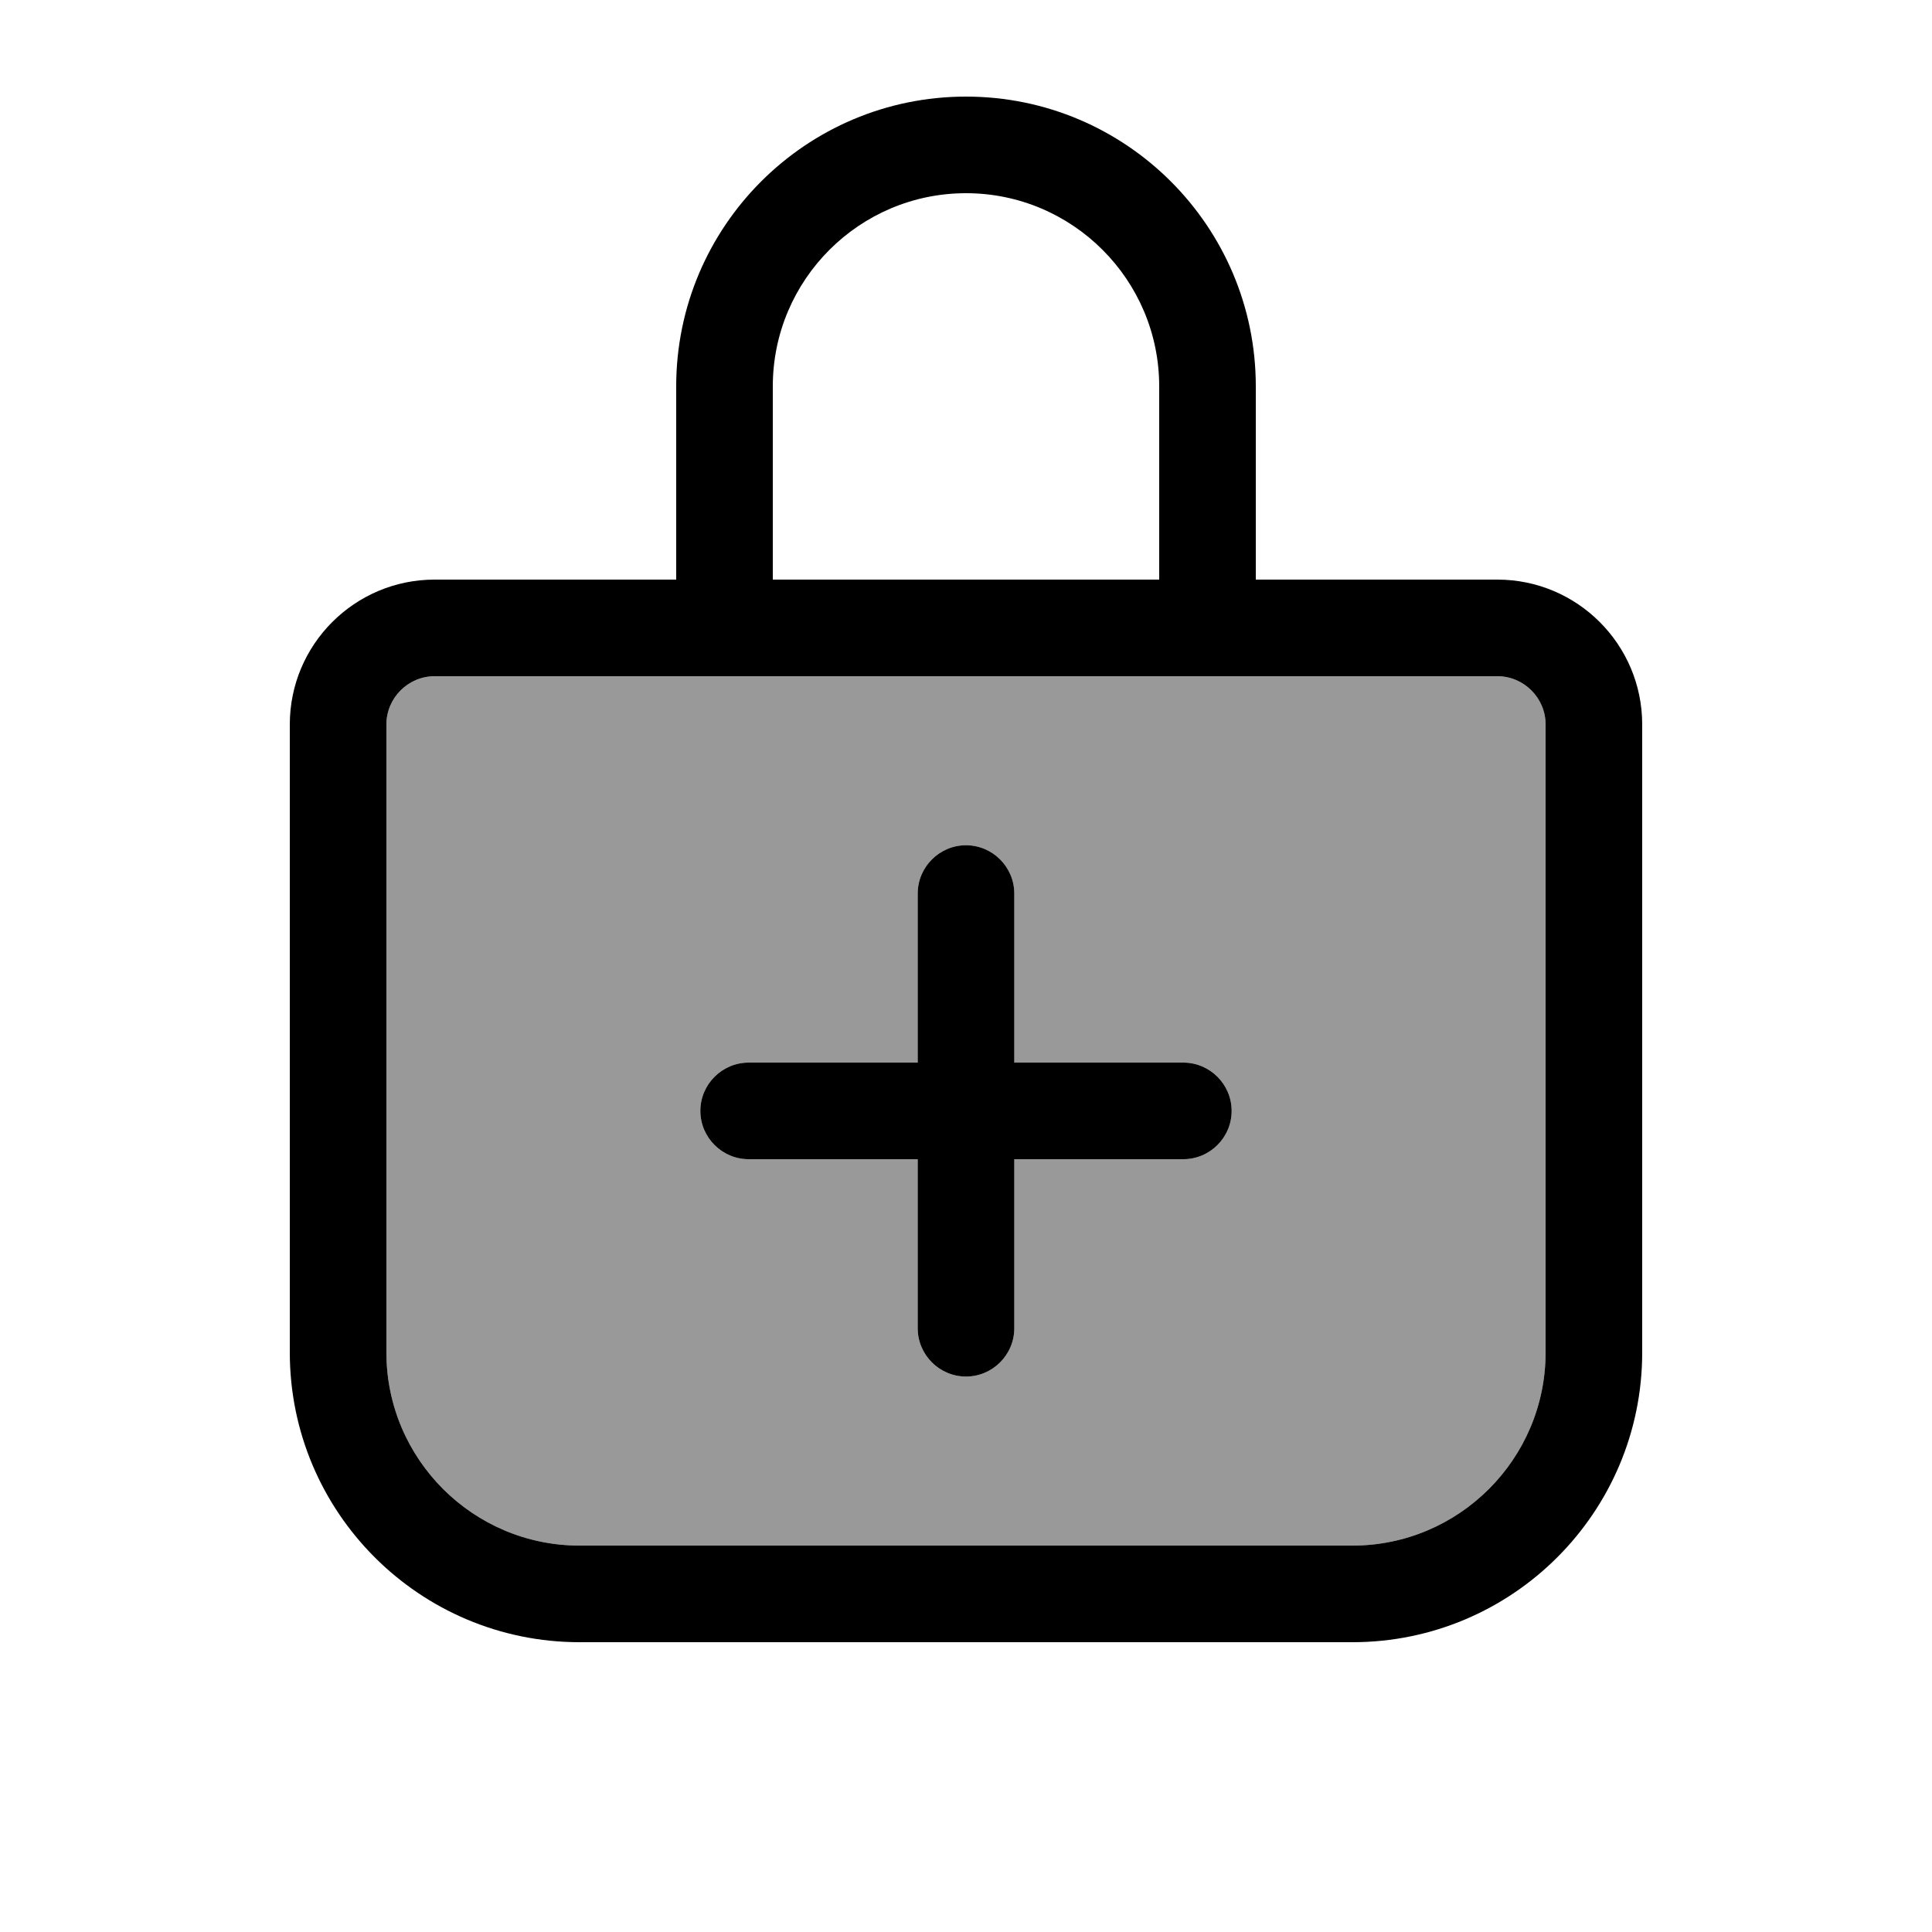
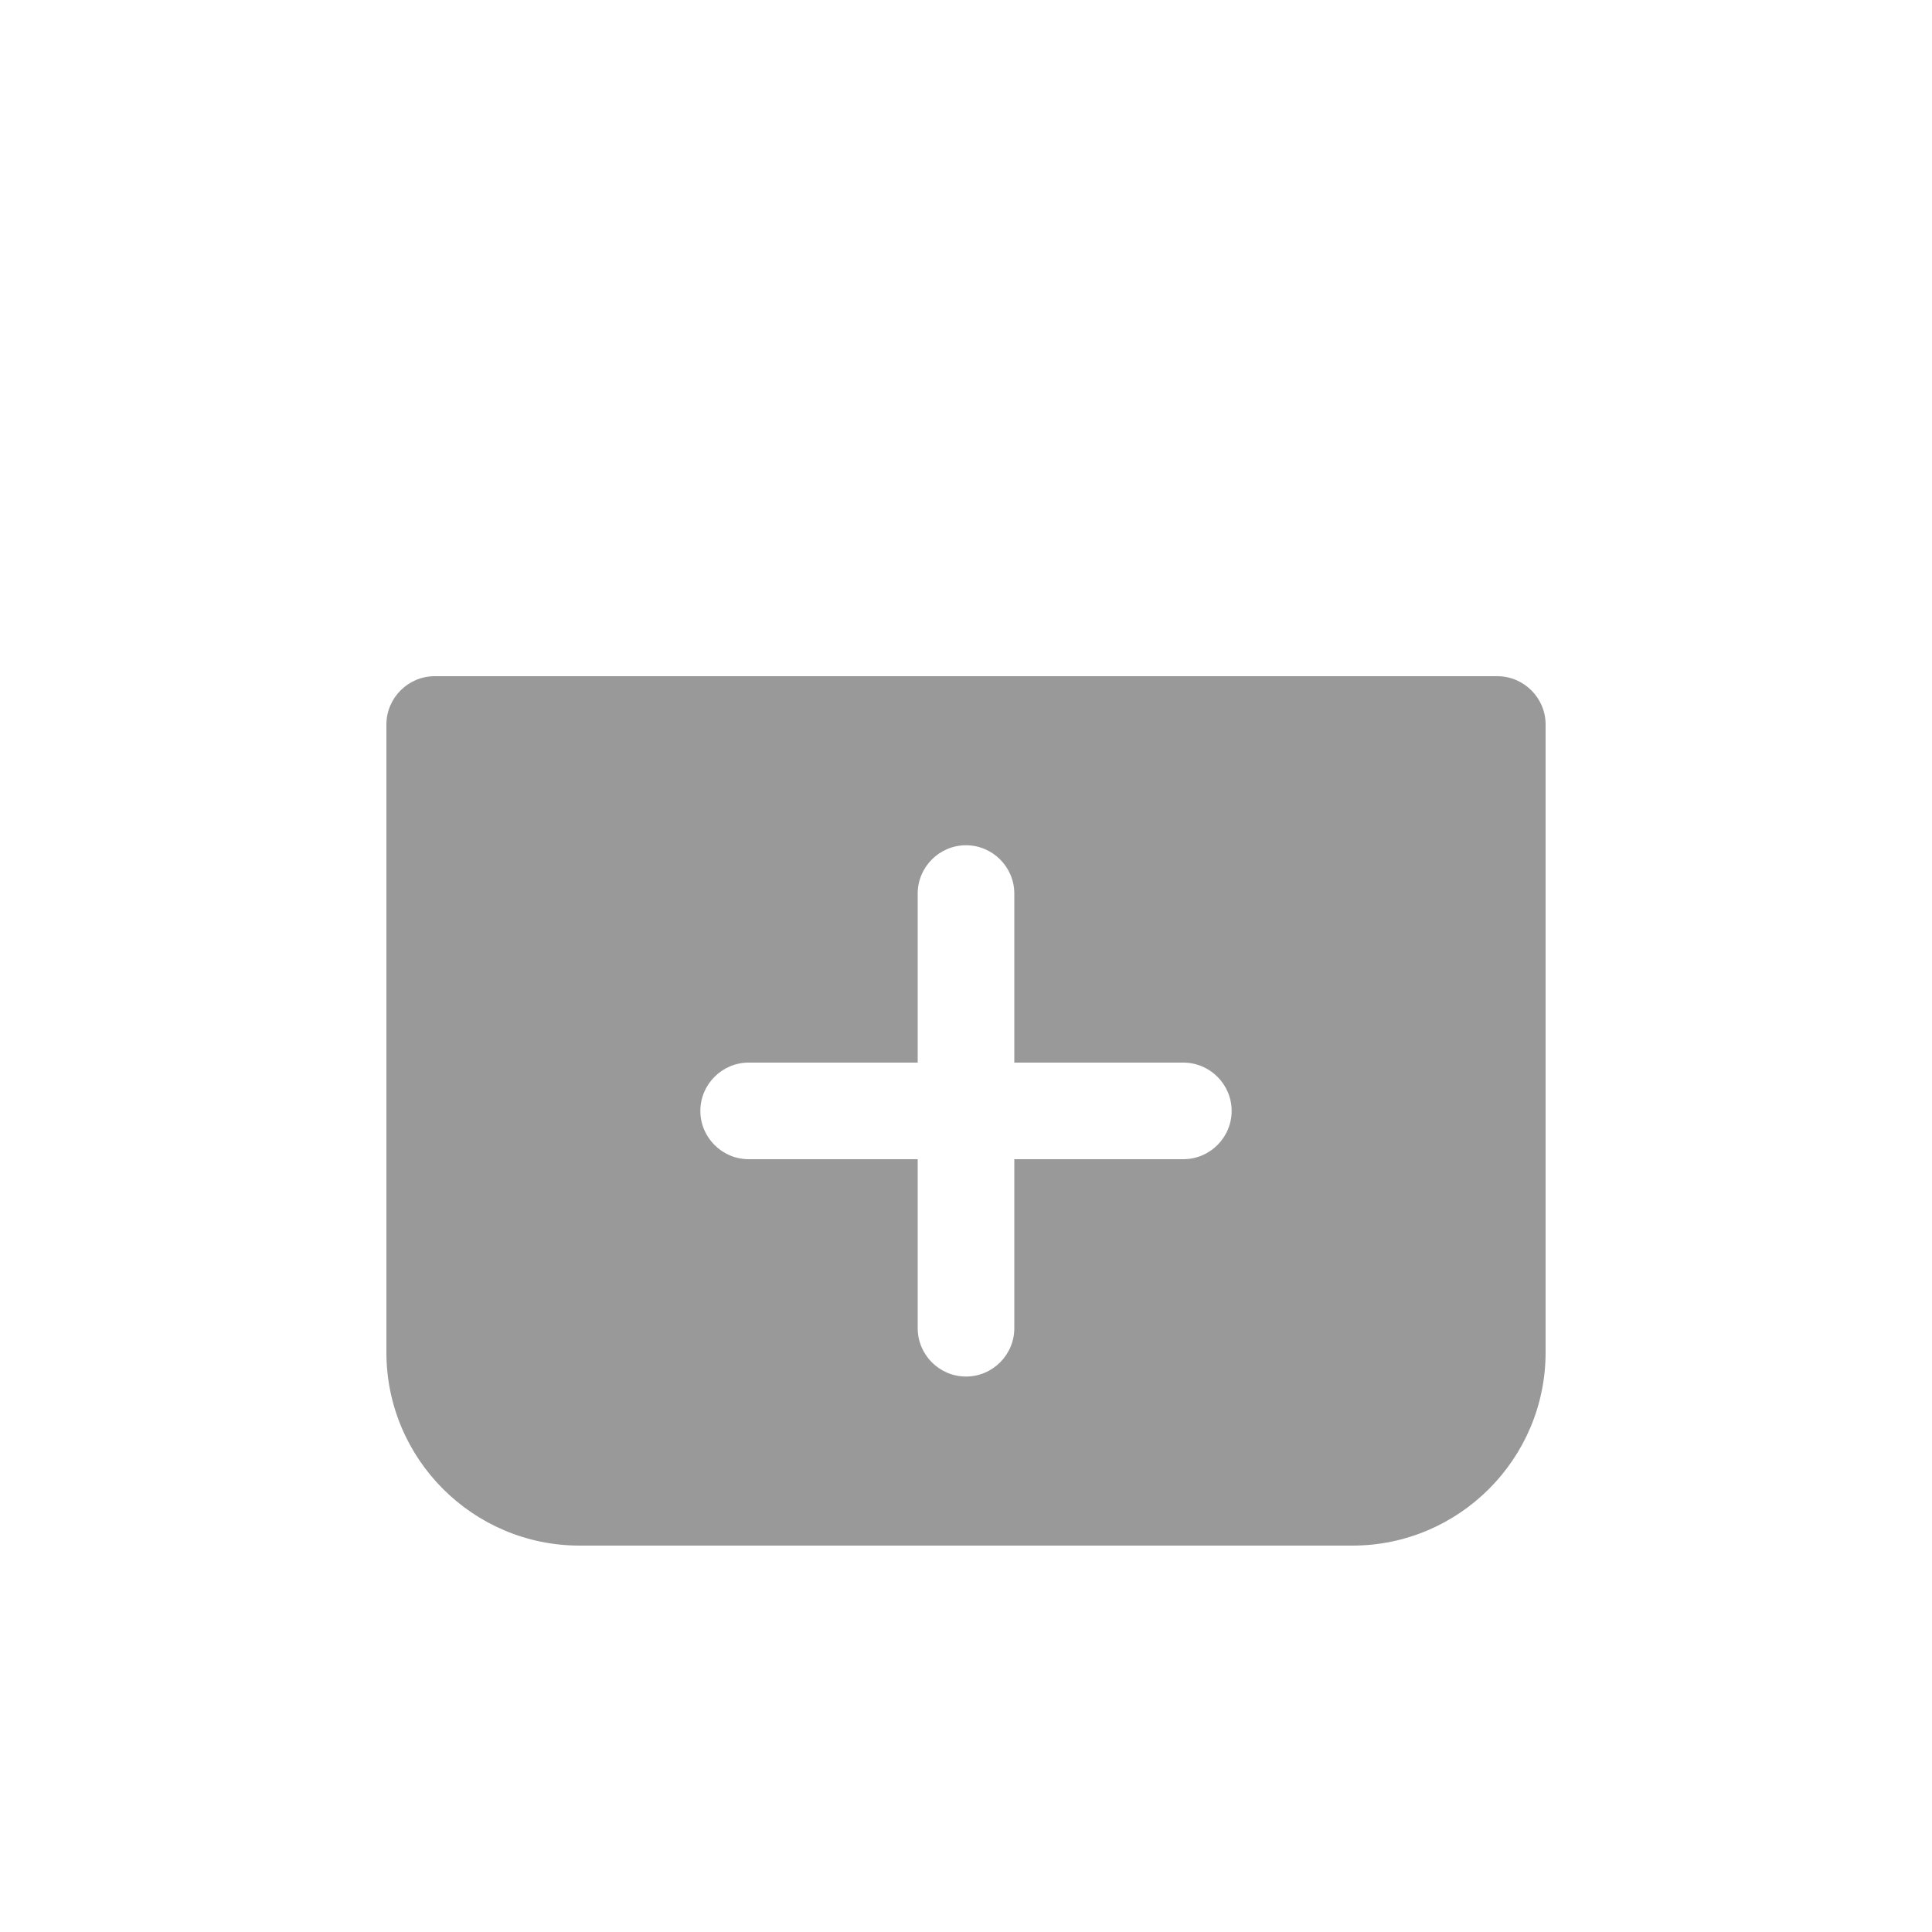
<svg xmlns="http://www.w3.org/2000/svg" viewBox="0 0 640 640">
  <path opacity=".4" fill="currentColor" d="M128 240L128 448C128 483.3 156.7 512 192 512L448 512C483.3 512 512 483.3 512 448L512 240C512 231.2 504.8 224 496 224L144 224C135.2 224 128 231.2 128 240zM232 368C232 359.2 239.2 352 248 352L304 352L304 296C304 287.2 311.2 280 320 280C328.8 280 336 287.2 336 296L336 352L392 352C400.8 352 408 359.2 408 368C408 376.8 400.8 384 392 384L336 384L336 440C336 448.8 328.8 456 320 456C311.2 456 304 448.8 304 440L304 384L248 384C239.2 384 232 376.8 232 368z" />
-   <path fill="currentColor" d="M256 128L256 192L384 192L384 128C384 92.7 355.3 64 320 64C284.7 64 256 92.7 256 128zM416 224L144 224C135.2 224 128 231.2 128 240L128 448C128 483.3 156.7 512 192 512L448 512C483.3 512 512 483.3 512 448L512 240C512 231.2 504.8 224 496 224L416 224zM224 192L224 128C224 75 267 32 320 32C373 32 416 75 416 128L416 192L496 192C522.5 192 544 213.5 544 240L544 448C544 501 501 544 448 544L192 544C139 544 96 501 96 448L96 240C96 213.5 117.5 192 144 192L224 192zM304 440L304 384L248 384C239.2 384 232 376.8 232 368C232 359.2 239.2 352 248 352L304 352L304 296C304 287.2 311.2 280 320 280C328.8 280 336 287.2 336 296L336 352L392 352C400.8 352 408 359.2 408 368C408 376.8 400.8 384 392 384L336 384L336 440C336 448.8 328.8 456 320 456C311.2 456 304 448.8 304 440z" />
</svg>